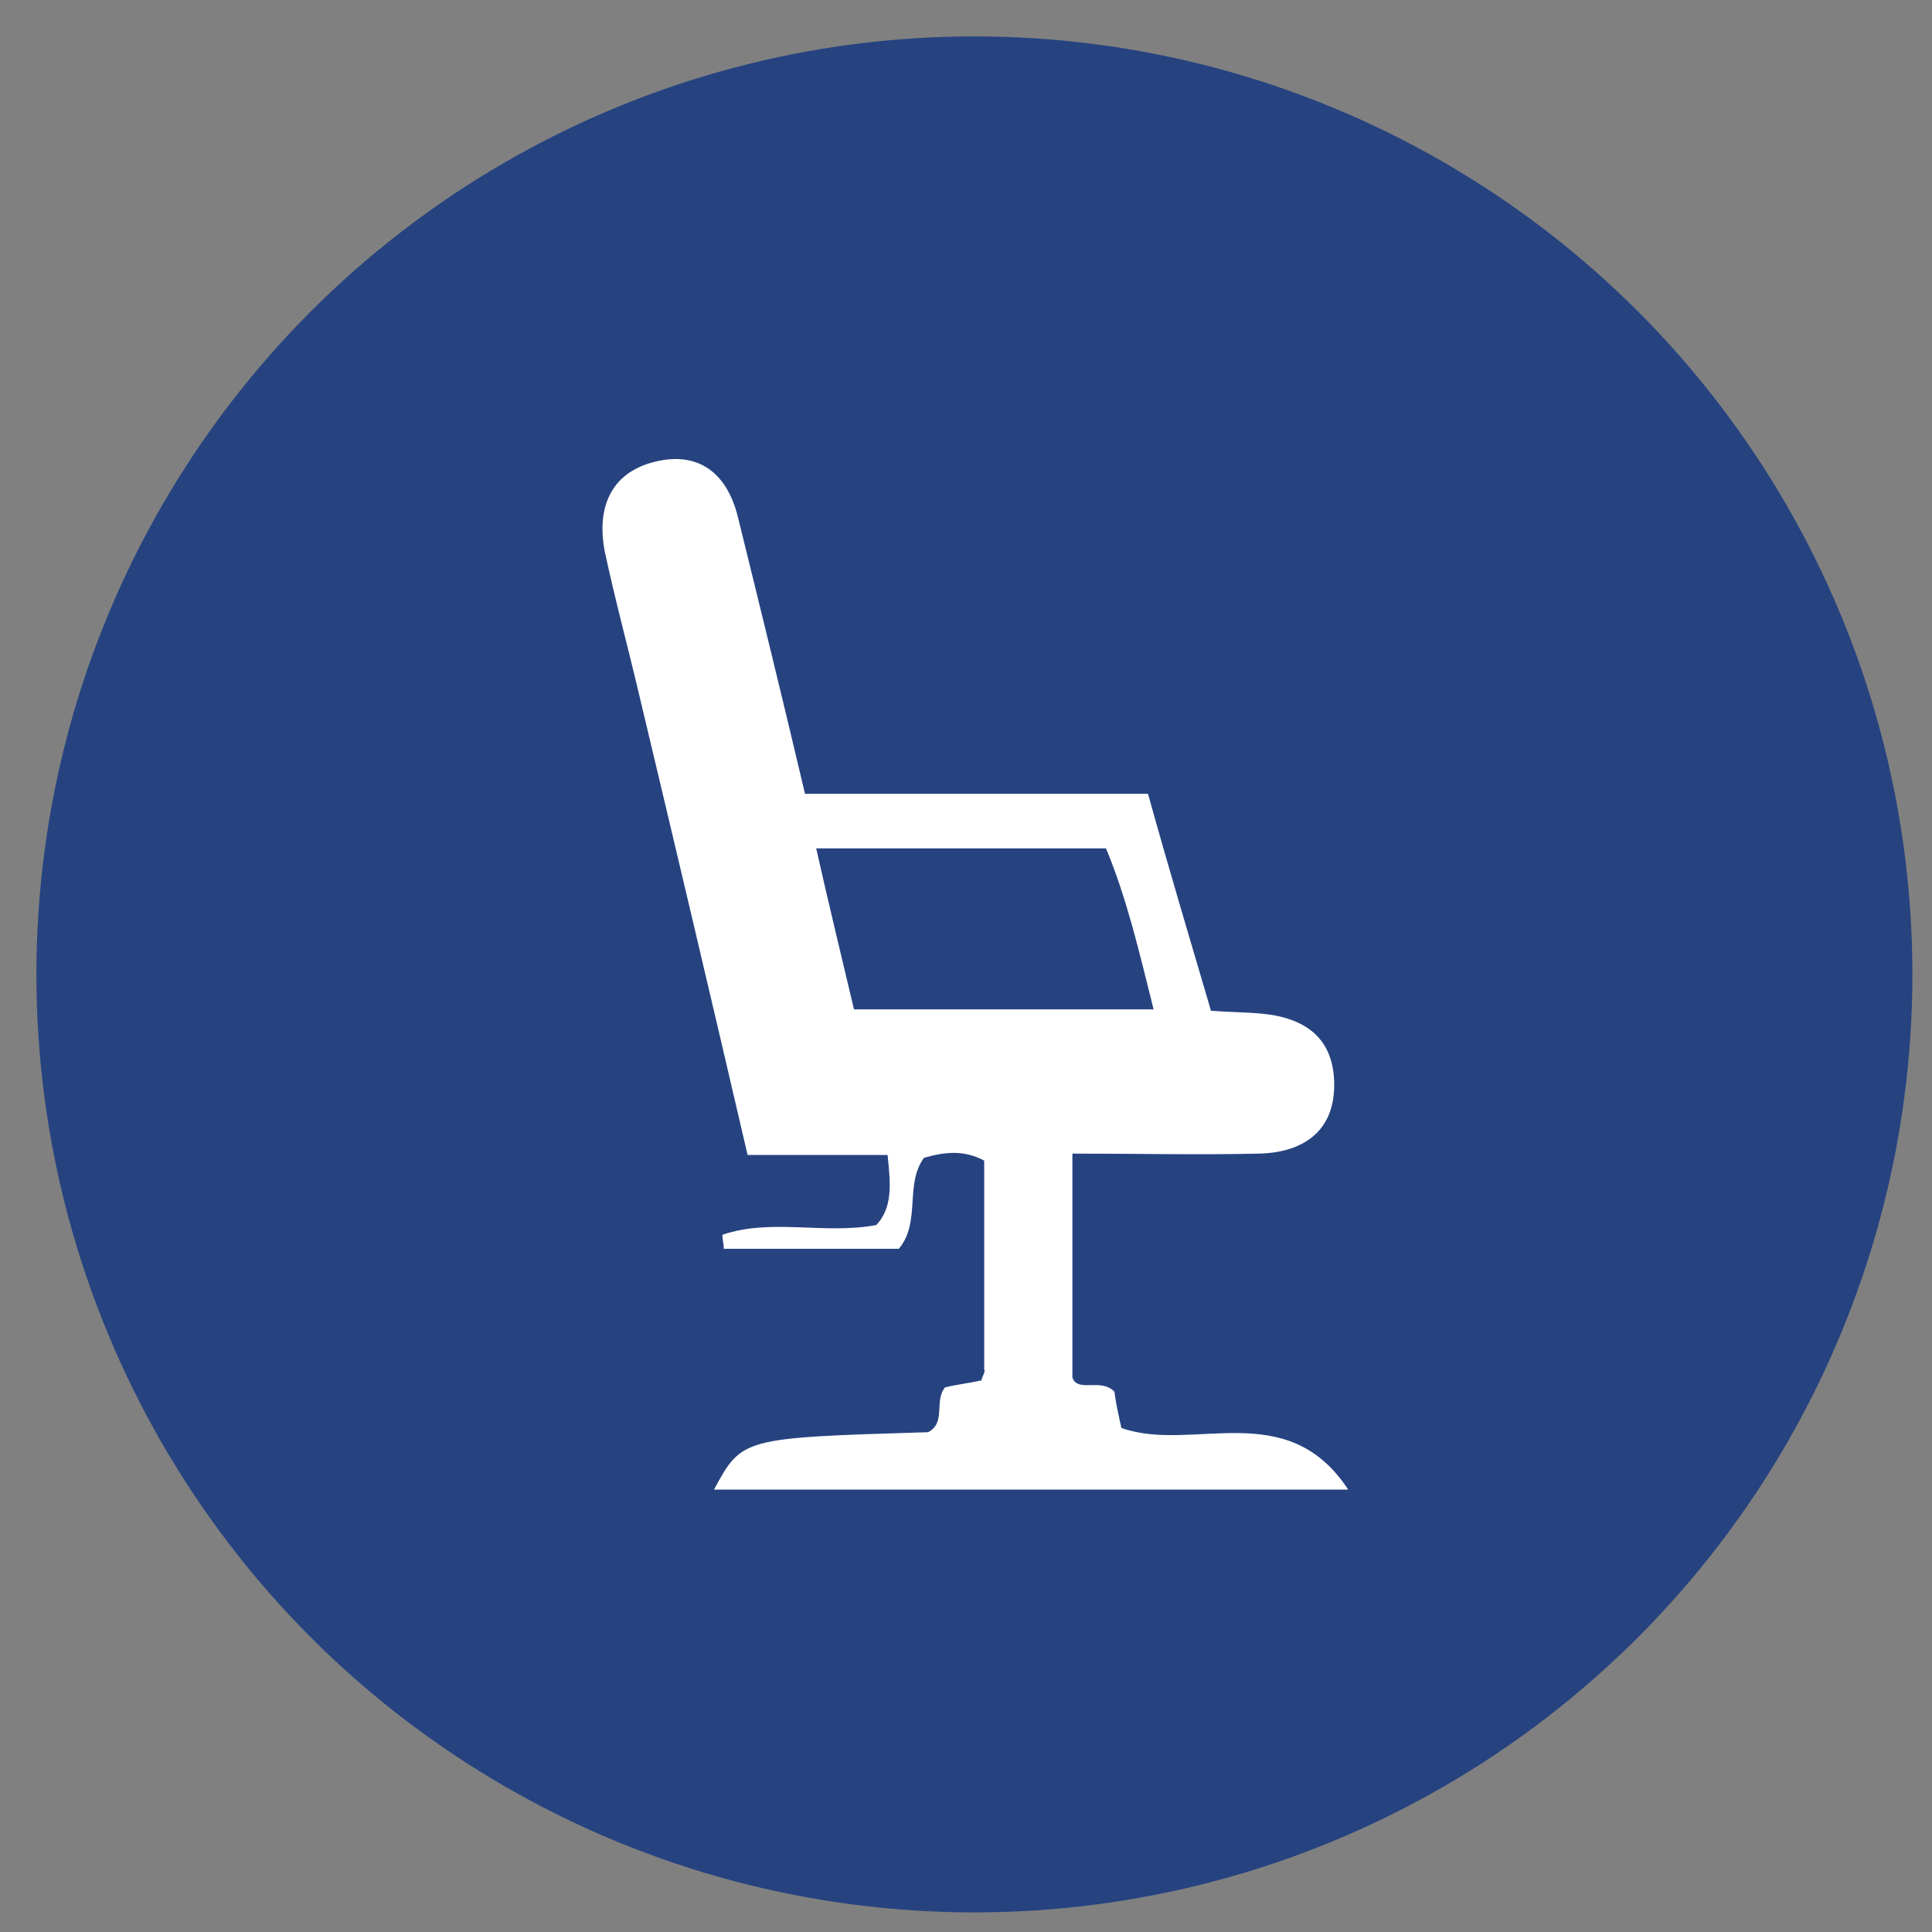
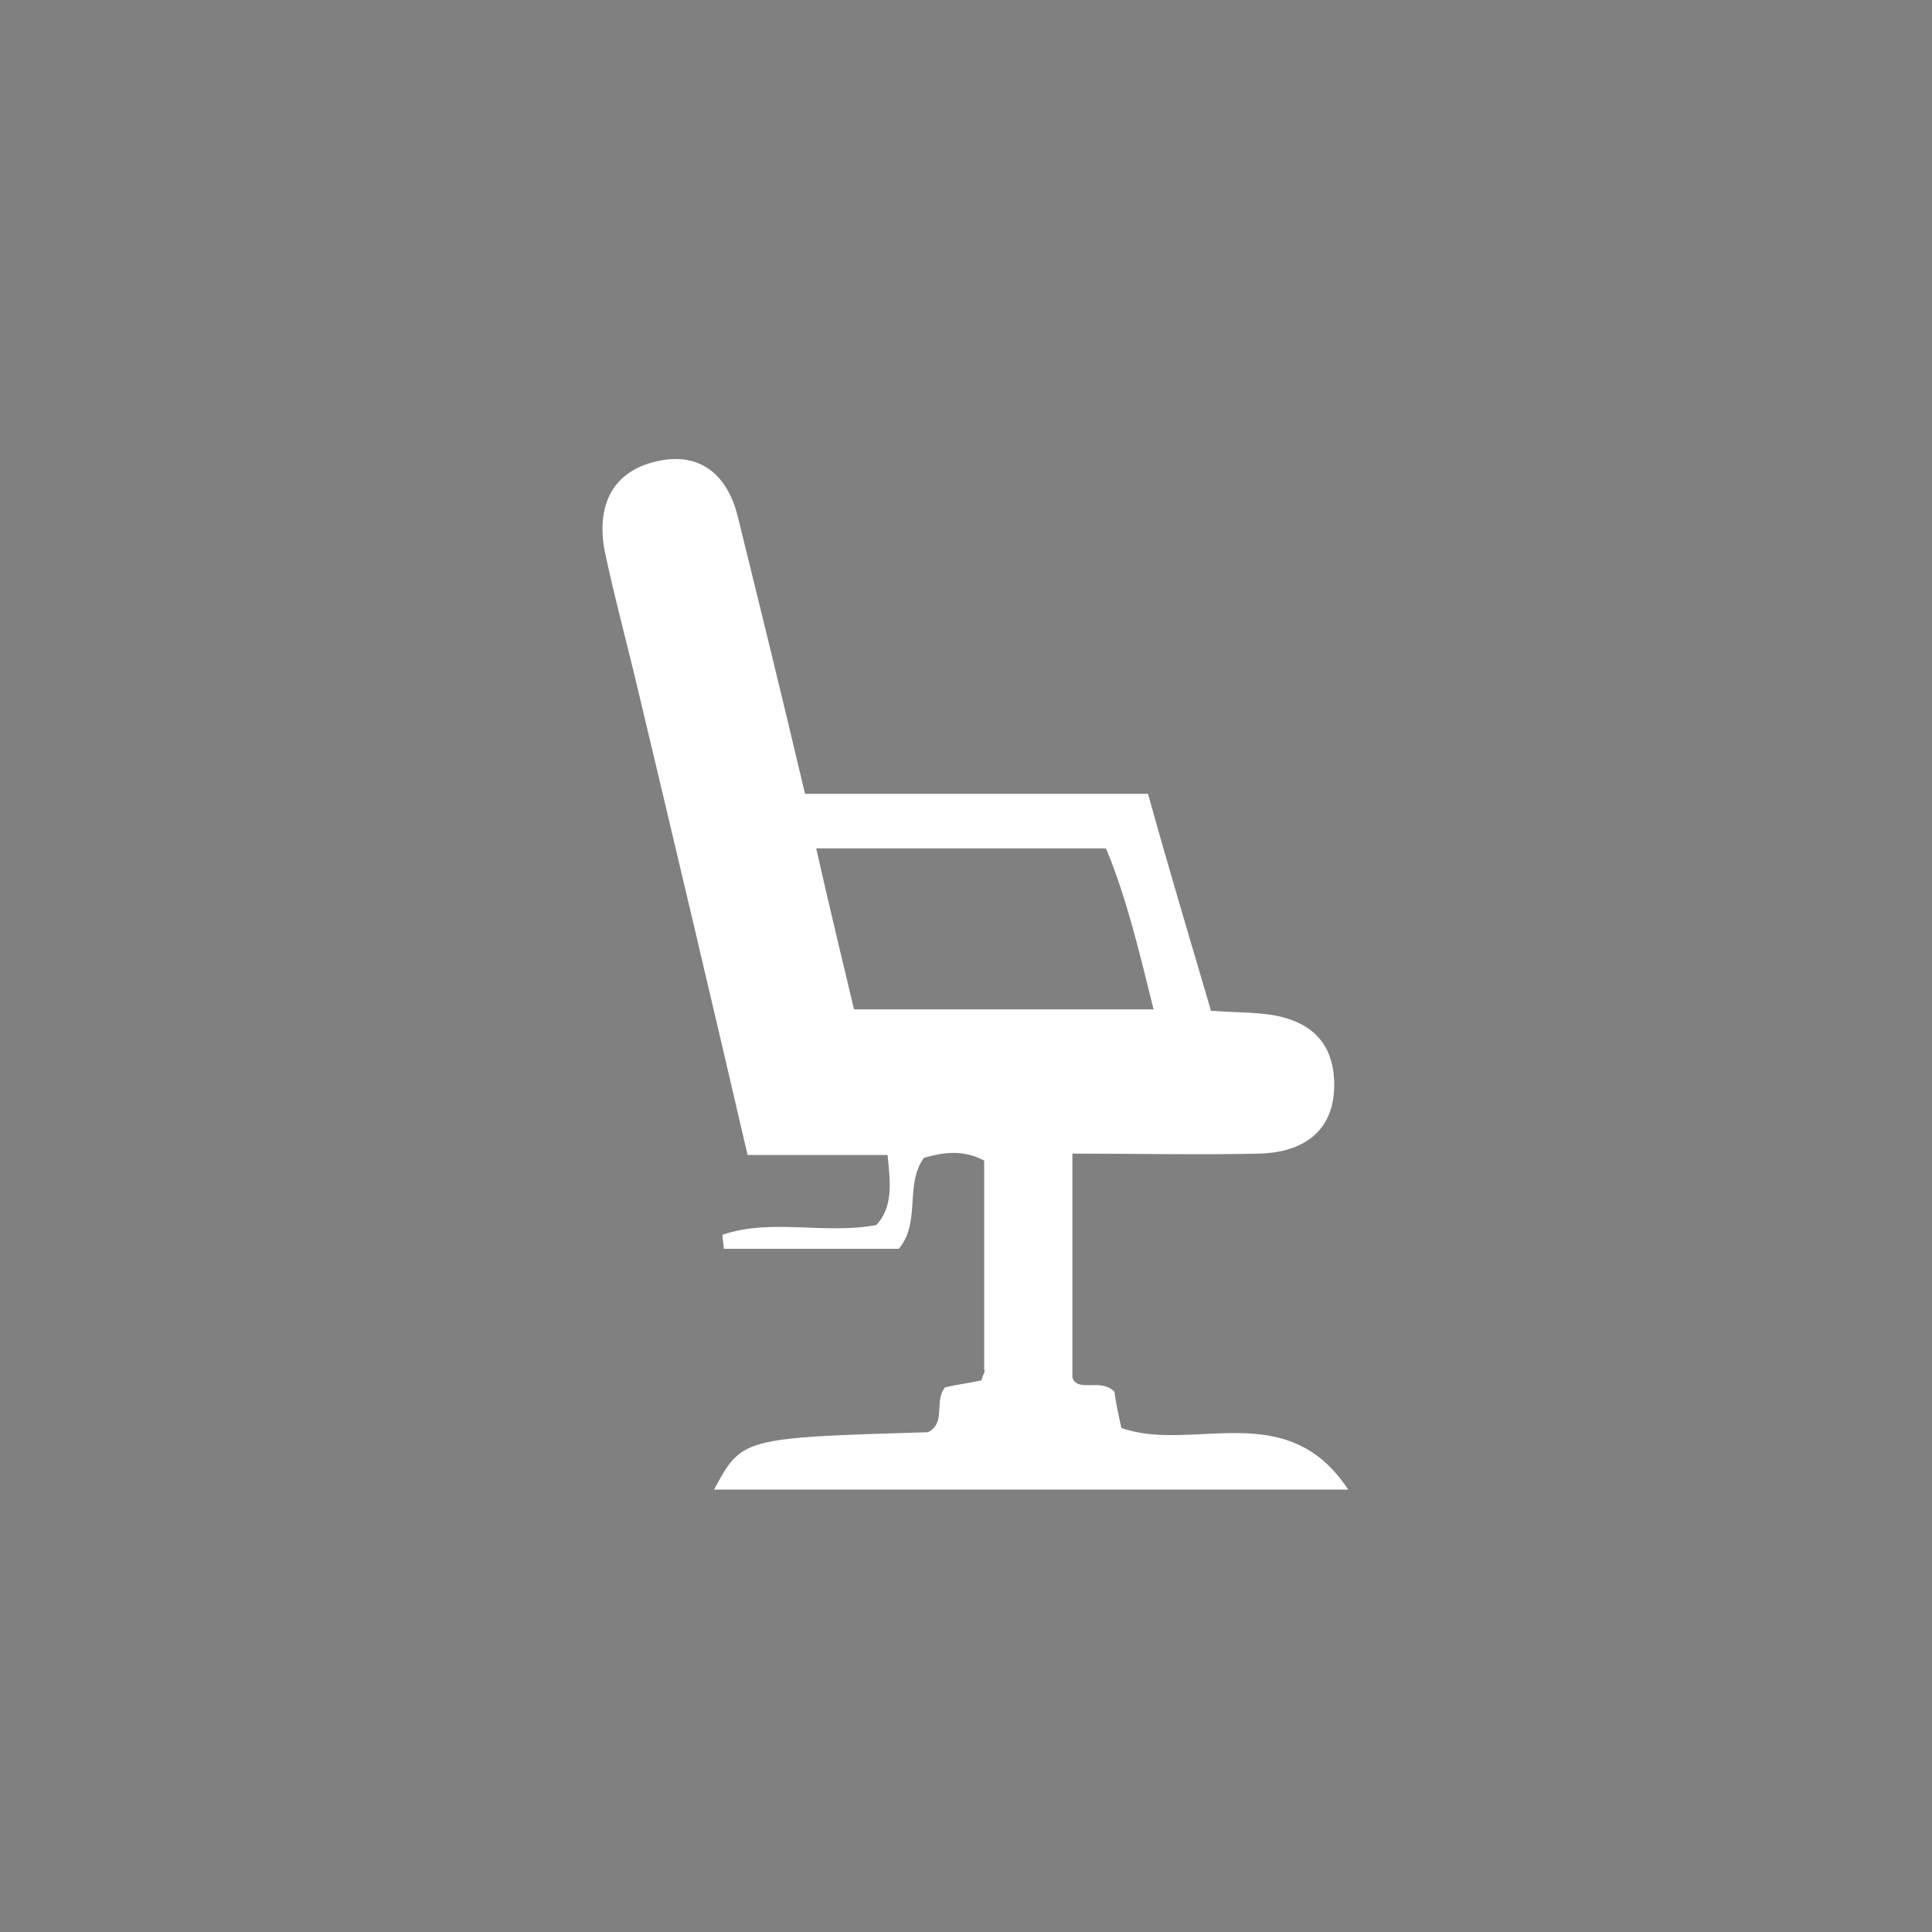
<svg xmlns="http://www.w3.org/2000/svg" version="1.1" id="Ebene_1" x="0px" y="0px" viewBox="0 0 138 138" style="enable-background:new 0 0 138 138;" xml:space="preserve">
  <rect x="0" y="0" width="138" height="138" fill="#808080" stroke="none" />
  <style type="text/css">
	.st0{fill:#264380;}
	.st1{fill:#FFFFFF;}
</style>
-   <circle class="st0" cx="69.6" cy="69.6" r="67" />
-   <path class="st1" d="M70.1,98.6c-0.9,0.2-1.8,0.3-2.6,0.5c-0.8,1,0.1,2.5-1.2,3.2c-13.3,0.4-13.3,0.4-15.3,4.1c14.9,0,29.8,0,45.3,0  c-4.4-6.7-11.1-2.6-16.2-4.4c-0.2-0.9-0.4-1.8-0.5-2.6c-1-1-2.6,0.1-3-1c0-5.4,0-10.5,0-16c4.6,0,9,0.1,13.4,0  c3.1-0.1,5.3-1.6,5.3-4.9c0-3.3-2-4.8-5.2-5.1c-1.1-0.1-2.2-0.1-3.6-0.2C85,67.1,83.5,62.1,82,56.7c-8.2,0-16.3,0-24.5,0  c-1.6-6.8-3.2-13.3-4.8-19.8c-0.8-3.2-2.9-4.7-6-3.9c-3.1,0.8-4.1,3.3-3.5,6.4c0.7,3.3,1.6,6.6,2.4,10c2.6,10.9,5.2,21.9,7.8,33.1  c3.5,0,6.7,0,10,0c0.2,2,0.4,3.7-0.8,5c-3.7,0.7-7.5-0.5-11,0.7c0,0.3,0.1,0.7,0.1,1c4.2,0,8.4,0,12.5,0c1.6-1.9,0.4-4.6,1.8-6.5  c1.4-0.4,2.8-0.6,4.3,0.2c0,4.9,0,9.9,0,14.9C70.4,98,70.2,98.2,70.1,98.6z M61,72.1c-0.9-3.8-1.8-7.5-2.7-11.5c7.1,0,13.8,0,20.7,0  c1.5,3.6,2.4,7.5,3.4,11.5C75.3,72.1,68.4,72.1,61,72.1z" />
+   <path class="st1" d="M70.1,98.6c-0.9,0.2-1.8,0.3-2.6,0.5c-0.8,1,0.1,2.5-1.2,3.2c-13.3,0.4-13.3,0.4-15.3,4.1c14.9,0,29.8,0,45.3,0  c-4.4-6.7-11.1-2.6-16.2-4.4c-0.2-0.9-0.4-1.8-0.5-2.6c-1-1-2.6,0.1-3-1c0-5.4,0-10.5,0-16c4.6,0,9,0.1,13.4,0  c3.1-0.1,5.3-1.6,5.3-4.9c0-3.3-2-4.8-5.2-5.1c-1.1-0.1-2.2-0.1-3.6-0.2C85,67.1,83.5,62.1,82,56.7c-8.2,0-16.3,0-24.5,0  c-1.6-6.8-3.2-13.3-4.8-19.8c-0.8-3.2-2.9-4.7-6-3.9c-3.1,0.8-4.1,3.3-3.5,6.4c0.7,3.3,1.6,6.6,2.4,10c2.6,10.9,5.2,21.9,7.8,33.1  c3.5,0,6.7,0,10,0c0.2,2,0.4,3.7-0.8,5c-3.7,0.7-7.5-0.5-11,0.7c0,0.3,0.1,0.7,0.1,1c4.2,0,8.4,0,12.5,0c1.6-1.9,0.4-4.6,1.8-6.5  c1.4-0.4,2.8-0.6,4.3,0.2c0,4.9,0,9.9,0,14.9C70.4,98,70.2,98.2,70.1,98.6M61,72.1c-0.9-3.8-1.8-7.5-2.7-11.5c7.1,0,13.8,0,20.7,0  c1.5,3.6,2.4,7.5,3.4,11.5C75.3,72.1,68.4,72.1,61,72.1z" />
</svg>